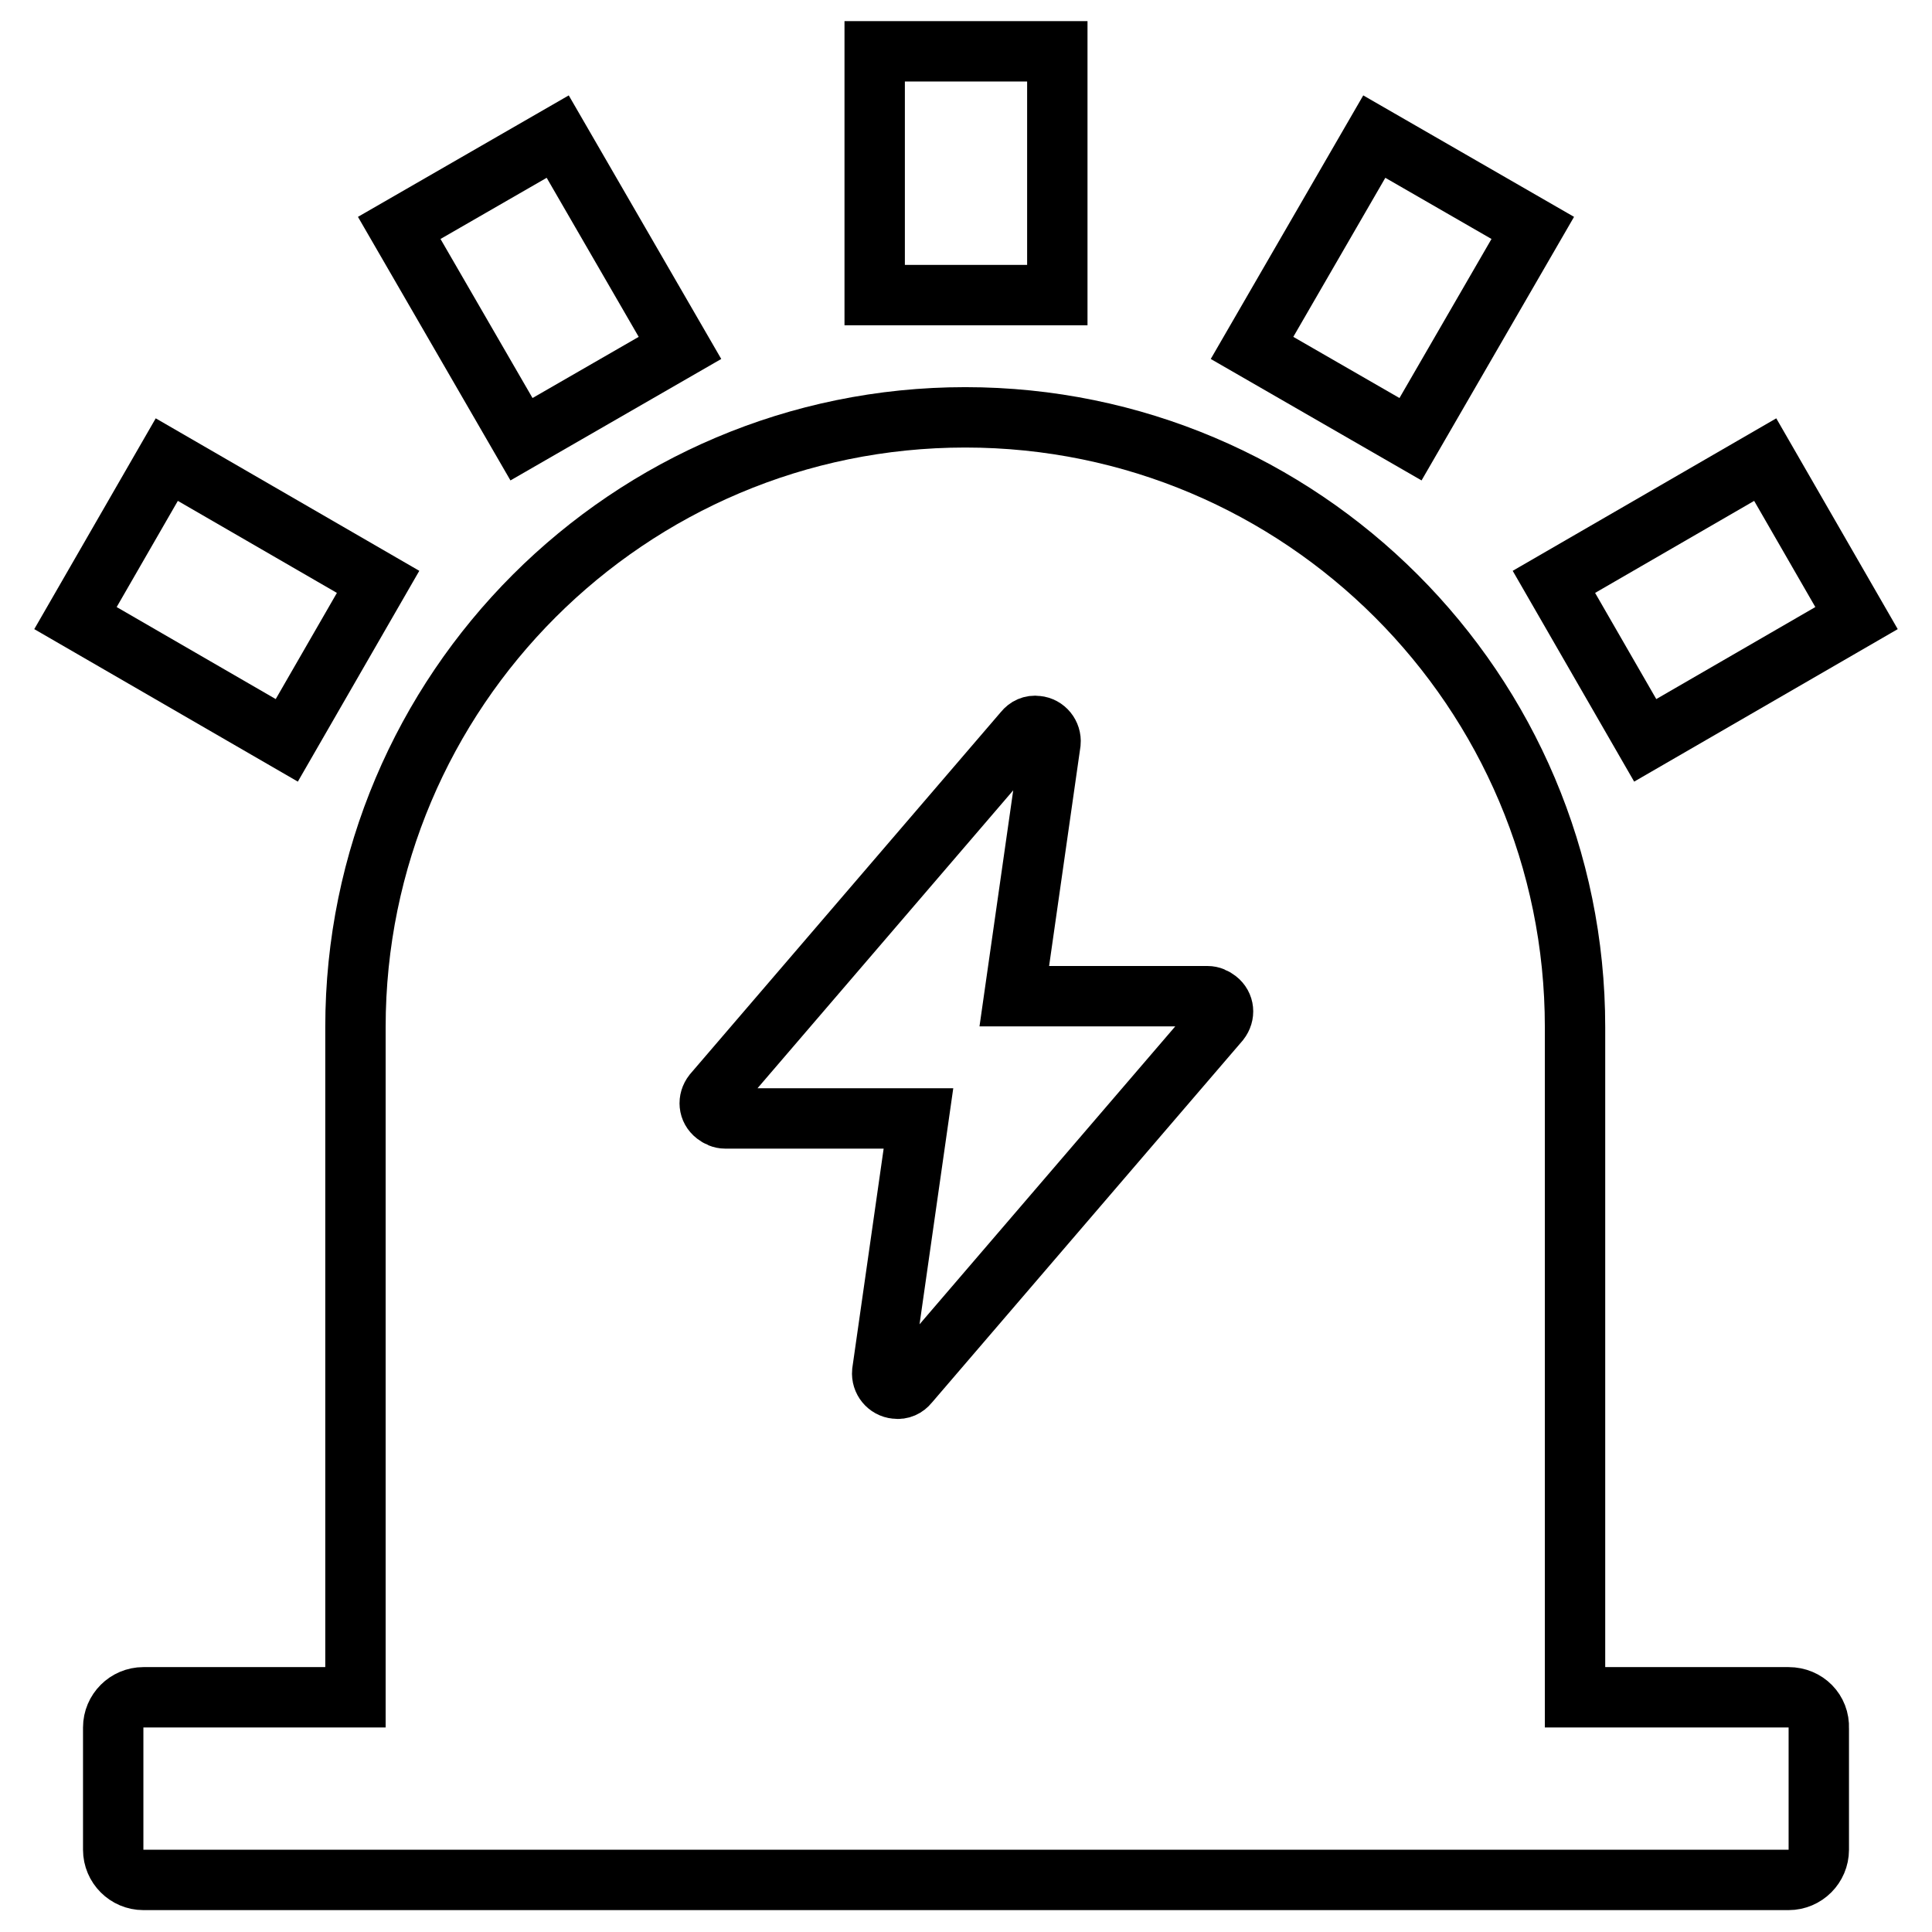
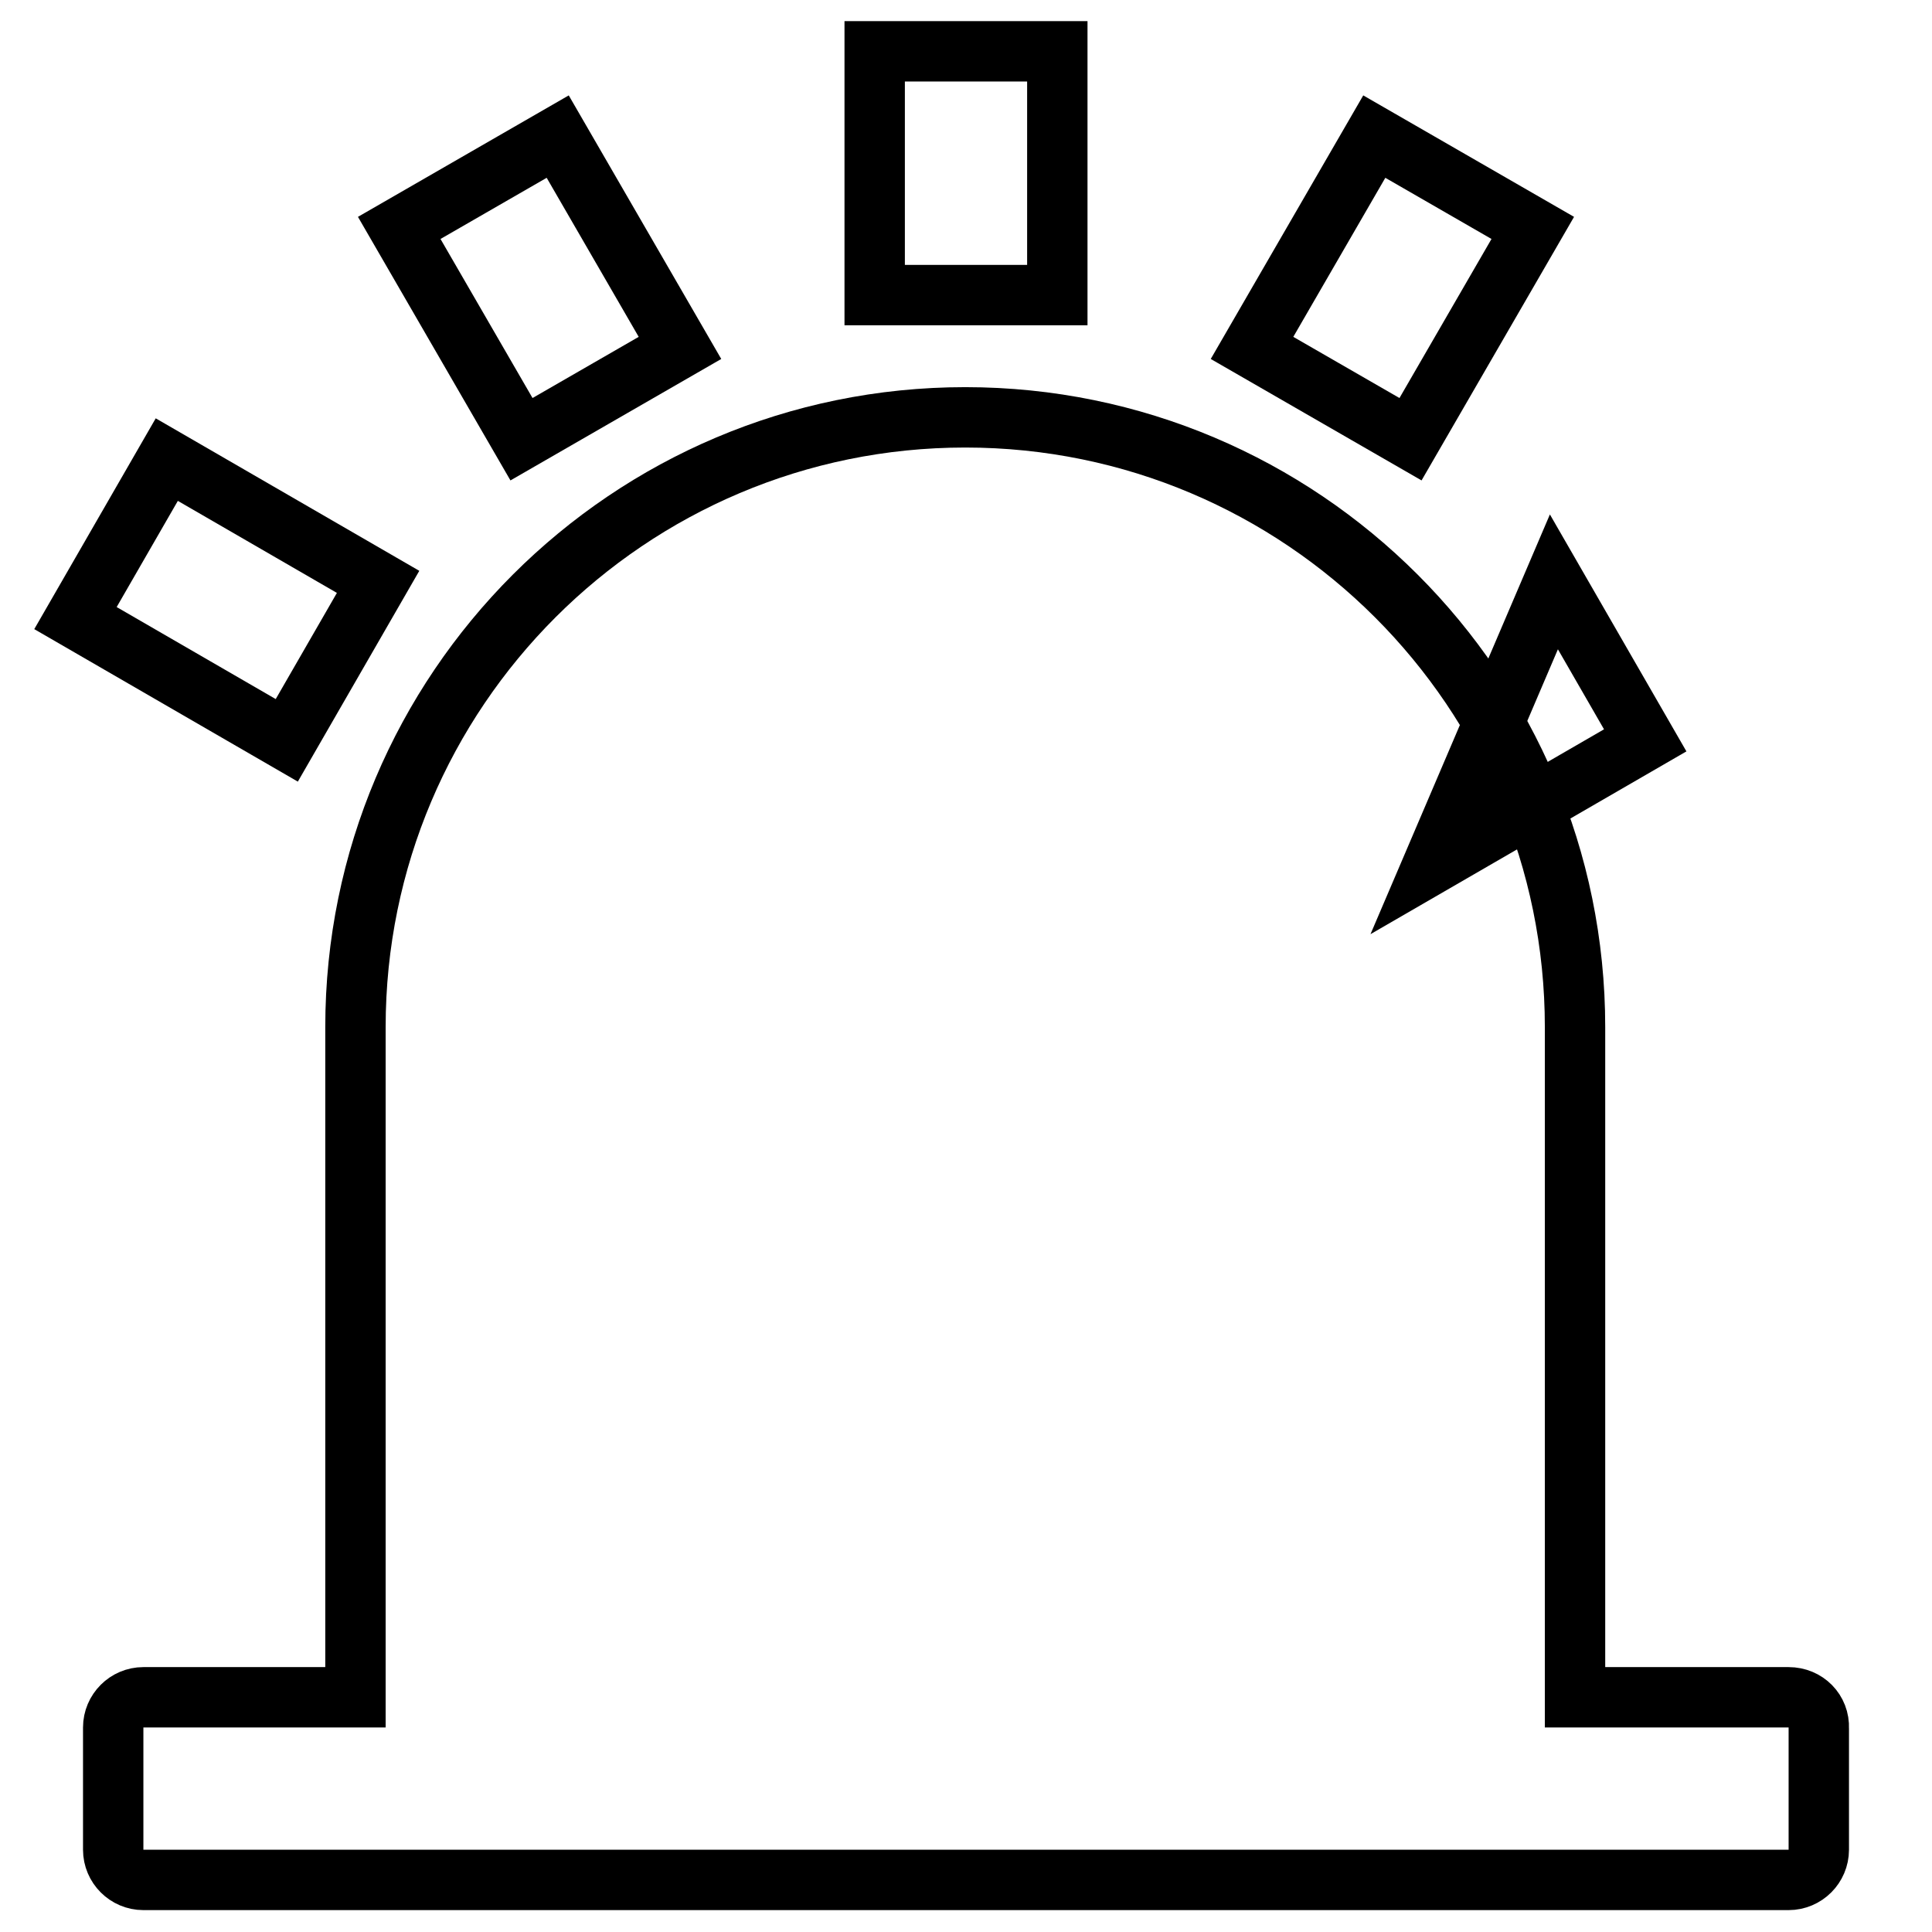
<svg xmlns="http://www.w3.org/2000/svg" version="1.1" x="0px" y="0px" viewBox="0 0 256 256" enable-background="new 0 0 256 256" xml:space="preserve">
  <g>
    <path stroke-width="8" fill-opacity="0" stroke="#000000" d="M237,224.9h-28.3v-88.8c0-44.6-36.2-80.8-80.8-80.8s-80.8,36.2-80.8,80.8v88.8H19c-2.2,0-4,1.8-4,4v16.2 c0,2.2,1.8,4,4,4H237c2.2,0,4-1.8,4-4V229C241.1,226.7,239.3,224.9,237,224.9z" />
    <path stroke-width="8" fill-opacity="0" stroke="#000000" d="M115.9,6.8h24.2v32.3h-24.2V6.8z" />
    <path stroke-width="8" fill-opacity="0" stroke="#000000" d="M52.9,30.2l21-12.1l16.2,28l-21,12.1L52.9,30.2z" />
    <path stroke-width="8" fill-opacity="0" stroke="#000000" d="M10,81.9l12.1-21l28,16.2L38,98.1L10,81.9z" />
-     <path stroke-width="8" fill-opacity="0" stroke="#000000" d="M205.9,77.1l28-16.2l12.1,21l-28,16.2L205.9,77.1z" />
+     <path stroke-width="8" fill-opacity="0" stroke="#000000" d="M205.9,77.1l12.1,21l-28,16.2L205.9,77.1z" />
    <path stroke-width="8" fill-opacity="0" stroke="#000000" d="M165.9,46.1l16.2-28l21,12.1l-16.2,28L165.9,46.1z" />
-     <path stroke-width="8" fill-opacity="0" stroke="#000000" d="M160,132h-25.6l4.8-33.6c0.1-1.1-0.7-2.1-1.8-2.2c-0.7-0.1-1.3,0.2-1.7,0.7l-41.2,48 c-0.7,0.9-0.6,2.1,0.3,2.8c0.4,0.3,0.8,0.5,1.3,0.5h25.6l-4.8,33.6c-0.1,1.1,0.7,2.1,1.8,2.2c0.7,0.1,1.3-0.2,1.7-0.7l41.2-48 c0.7-0.9,0.6-2.1-0.3-2.8C160.9,132.2,160.5,132,160,132z" />
  </g>
</svg>